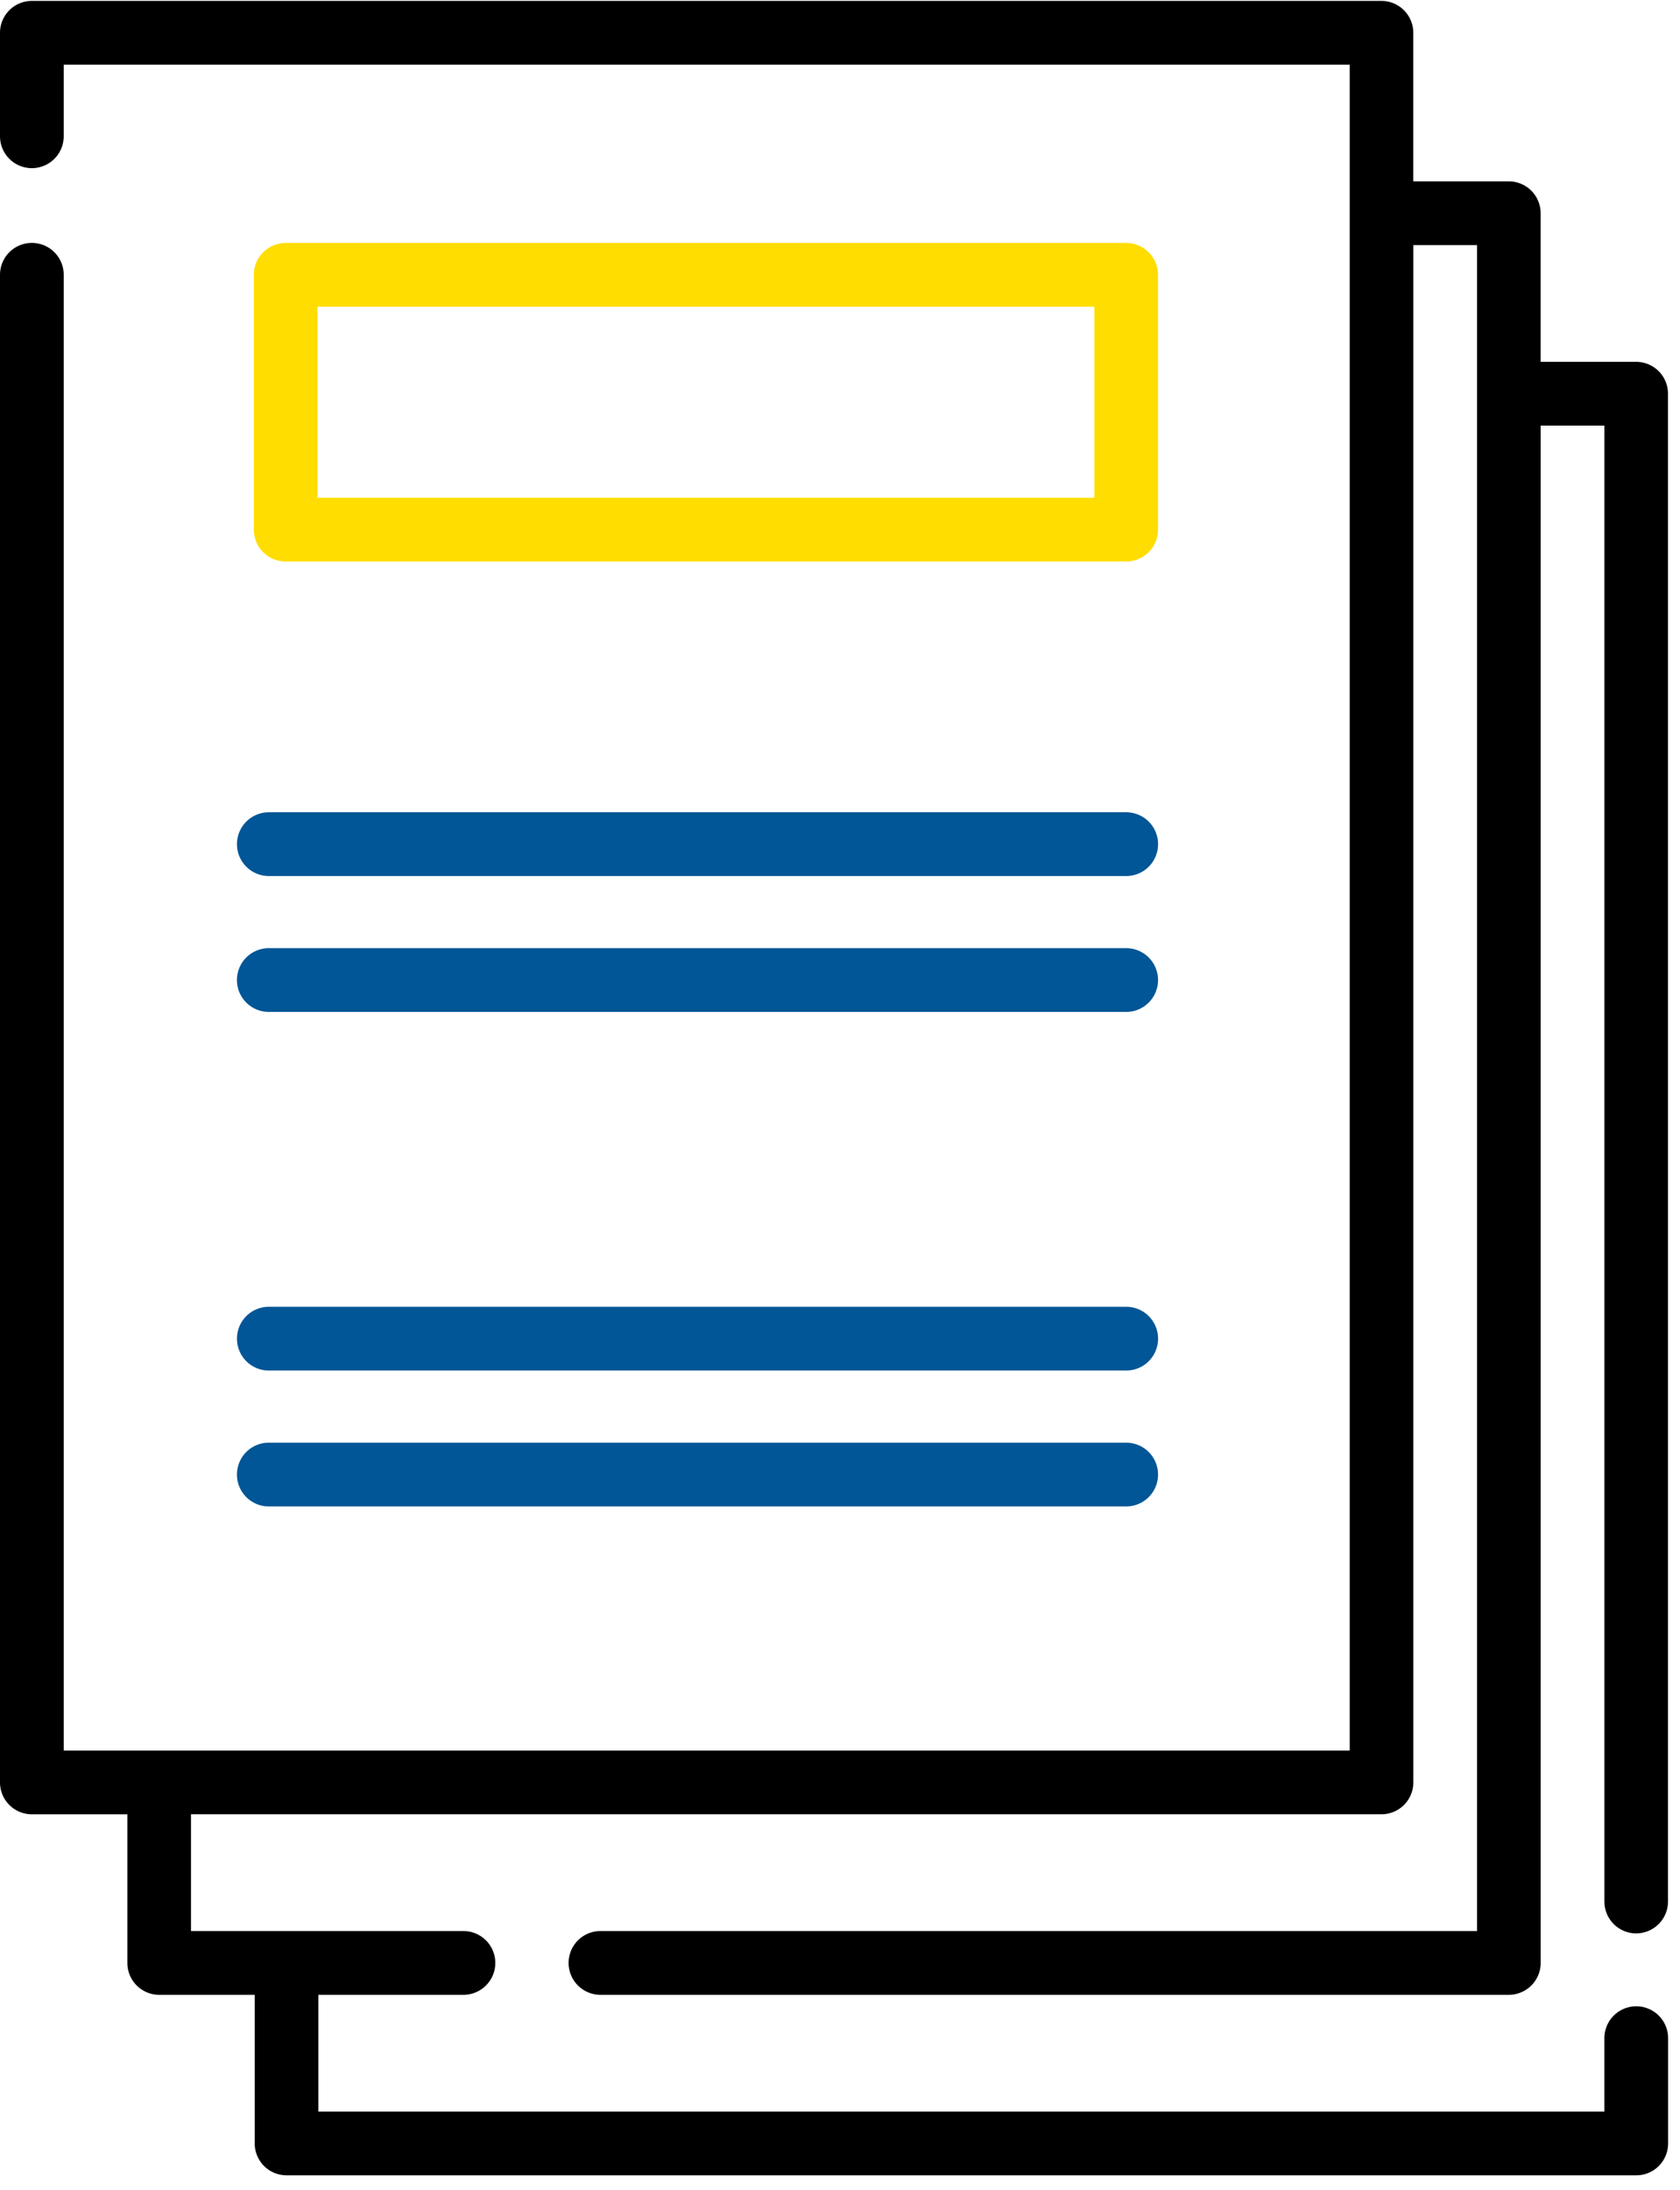
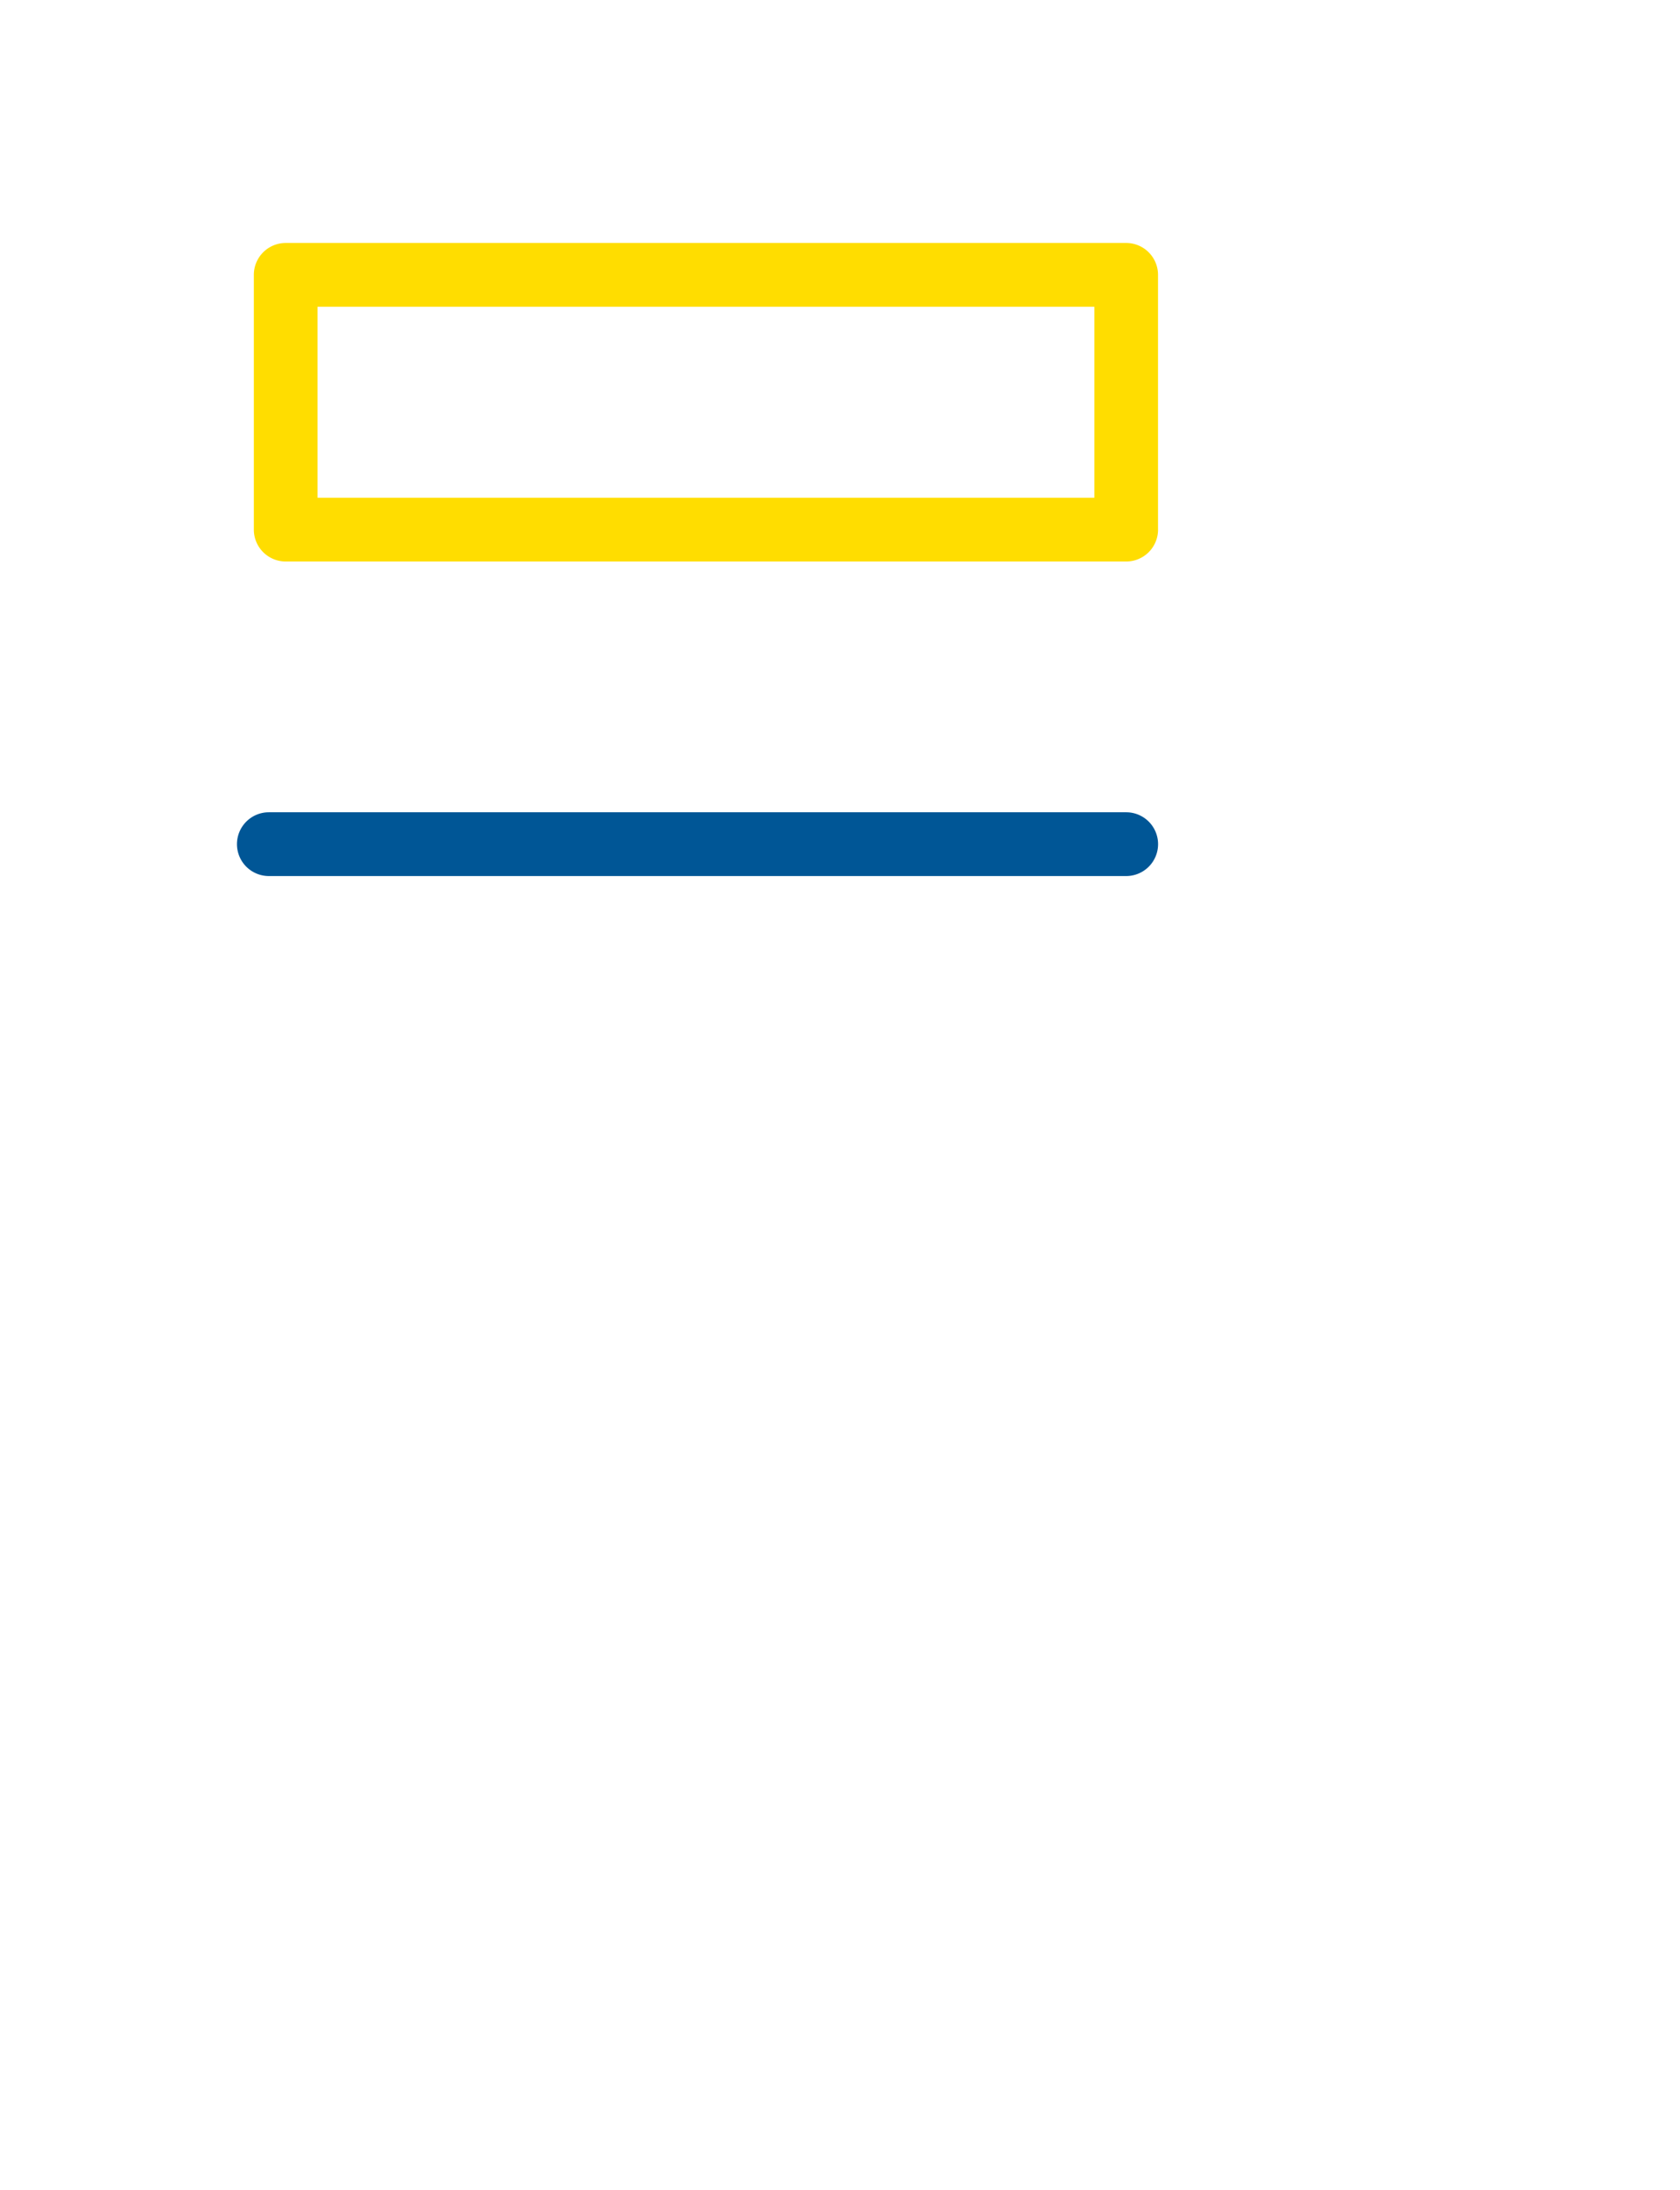
<svg xmlns="http://www.w3.org/2000/svg" width="115.17" height="150.044" viewBox="0.0 0.0 116.0 151.0">
  <g id="kontakt-formular" transform="translate(0)">
-     <path id="Path_856" data-name="Path 856" d="M172.472,133.353a2.2,2.2,0,0,0,2.2-2.2V27.107a2.2,2.2,0,0,0-2.2-2.2h-6.594V14.653a2.2,2.2,0,0,0-2.2-2.2h-6.594V2.2a2.2,2.2,0,0,0-2.2-2.2H61.7a2.2,2.2,0,0,0-2.2,2.2V9.341a2.2,2.2,0,1,0,4.4,0V4.4h88.795V120.738H63.9V18.9a2.2,2.2,0,1,0-4.4,0V122.936a2.2,2.2,0,0,0,2.2,2.2h6.594v10.257a2.2,2.2,0,0,0,2.2,2.2h6.594v10.257a2.2,2.2,0,0,0,2.2,2.2h93.191a2.2,2.2,0,0,0,2.2-2.2v-7.265a2.2,2.2,0,0,0-4.4,0v5.067H81.48v-8.059H91.5a2.2,2.2,0,0,0,0-4.4H72.688v-8.059h82.2a2.2,2.2,0,0,0,2.2-2.2V16.851h4.4V133.193H100.96a2.2,2.2,0,1,0,0,4.4h62.72a2.2,2.2,0,0,0,2.2-2.2V29.305h4.4v101.85a2.2,2.2,0,0,0,2.2,2.2Z" transform="translate(-59.5 0)" />
    <path id="Path_857" data-name="Path 857" d="M181.745,76.781V59.2a2.2,2.2,0,0,0-2.2-2.2H121.514a2.2,2.2,0,0,0-2.2,2.2V76.781a2.2,2.2,0,0,0,2.2,2.2h58.033a2.2,2.2,0,0,0,2.2-2.2Zm-4.4-2.2H123.712V61.4h53.637V74.583Z" transform="translate(-101.787 -40.296)" fill="#fd0" />
-     <path id="Path_858" data-name="Path 858" d="M115.332,309.7a2.2,2.2,0,0,0,2.2,2.2h59.2a2.2,2.2,0,1,0,0-4.4h-59.2A2.2,2.2,0,0,0,115.332,309.7Z" transform="translate(-98.97 -217.386)" fill="#005696" />
-     <path id="Path_859" data-name="Path 859" d="M117.53,343.9h59.2a2.2,2.2,0,1,0,0-4.4h-59.2a2.2,2.2,0,1,0,0,4.4Z" transform="translate(-98.97 -240.008)" fill="#005696" />
-     <path id="Path_862" data-name="Path 862" d="M115.332,309.7a2.2,2.2,0,0,0,2.2,2.2h59.2a2.2,2.2,0,1,0,0-4.4h-59.2A2.2,2.2,0,0,0,115.332,309.7Z" transform="translate(-98.97 -251.51)" fill="#005696" />
-     <path id="Path_863" data-name="Path 863" d="M117.53,343.9h59.2a2.2,2.2,0,1,0,0-4.4h-59.2a2.2,2.2,0,1,0,0,4.4Z" transform="translate(-98.97 -274.133)" fill="#005696" />
+     <path id="Path_862" data-name="Path 862" d="M115.332,309.7a2.2,2.2,0,0,0,2.2,2.2h59.2a2.2,2.2,0,1,0,0-4.4h-59.2A2.2,2.2,0,0,0,115.332,309.7" transform="translate(-98.97 -251.51)" fill="#005696" />
  </g>
</svg>